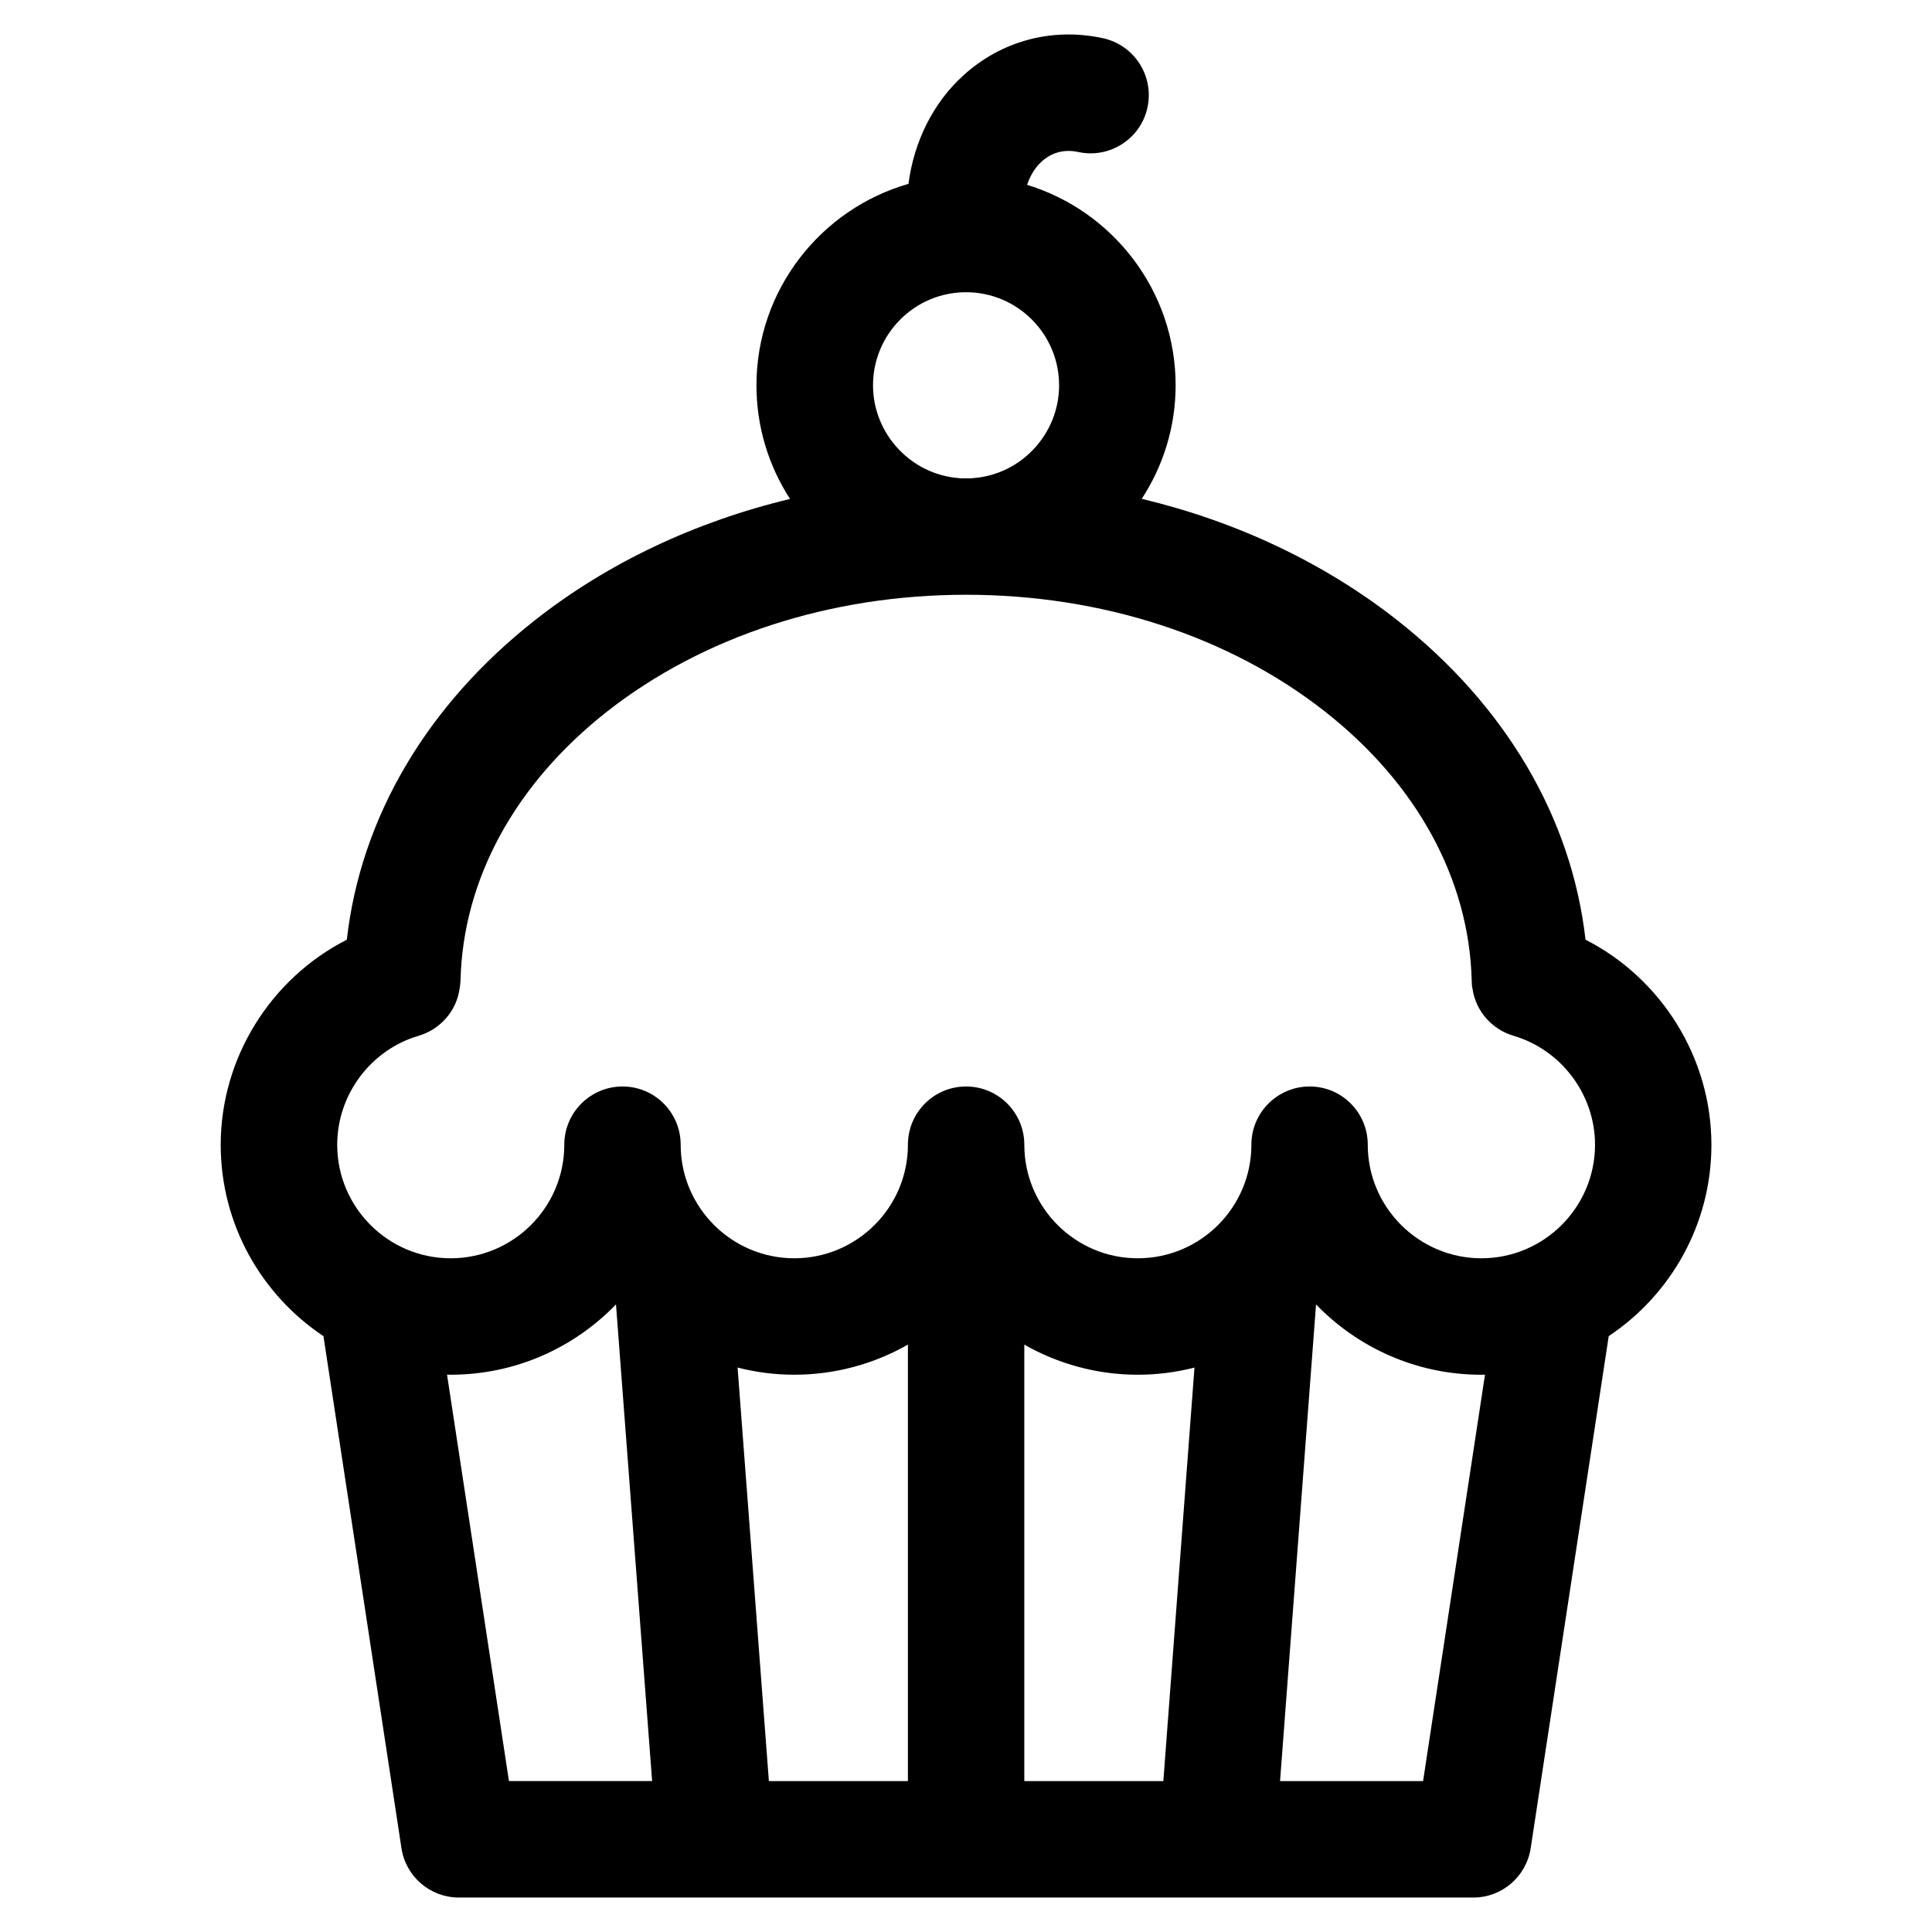
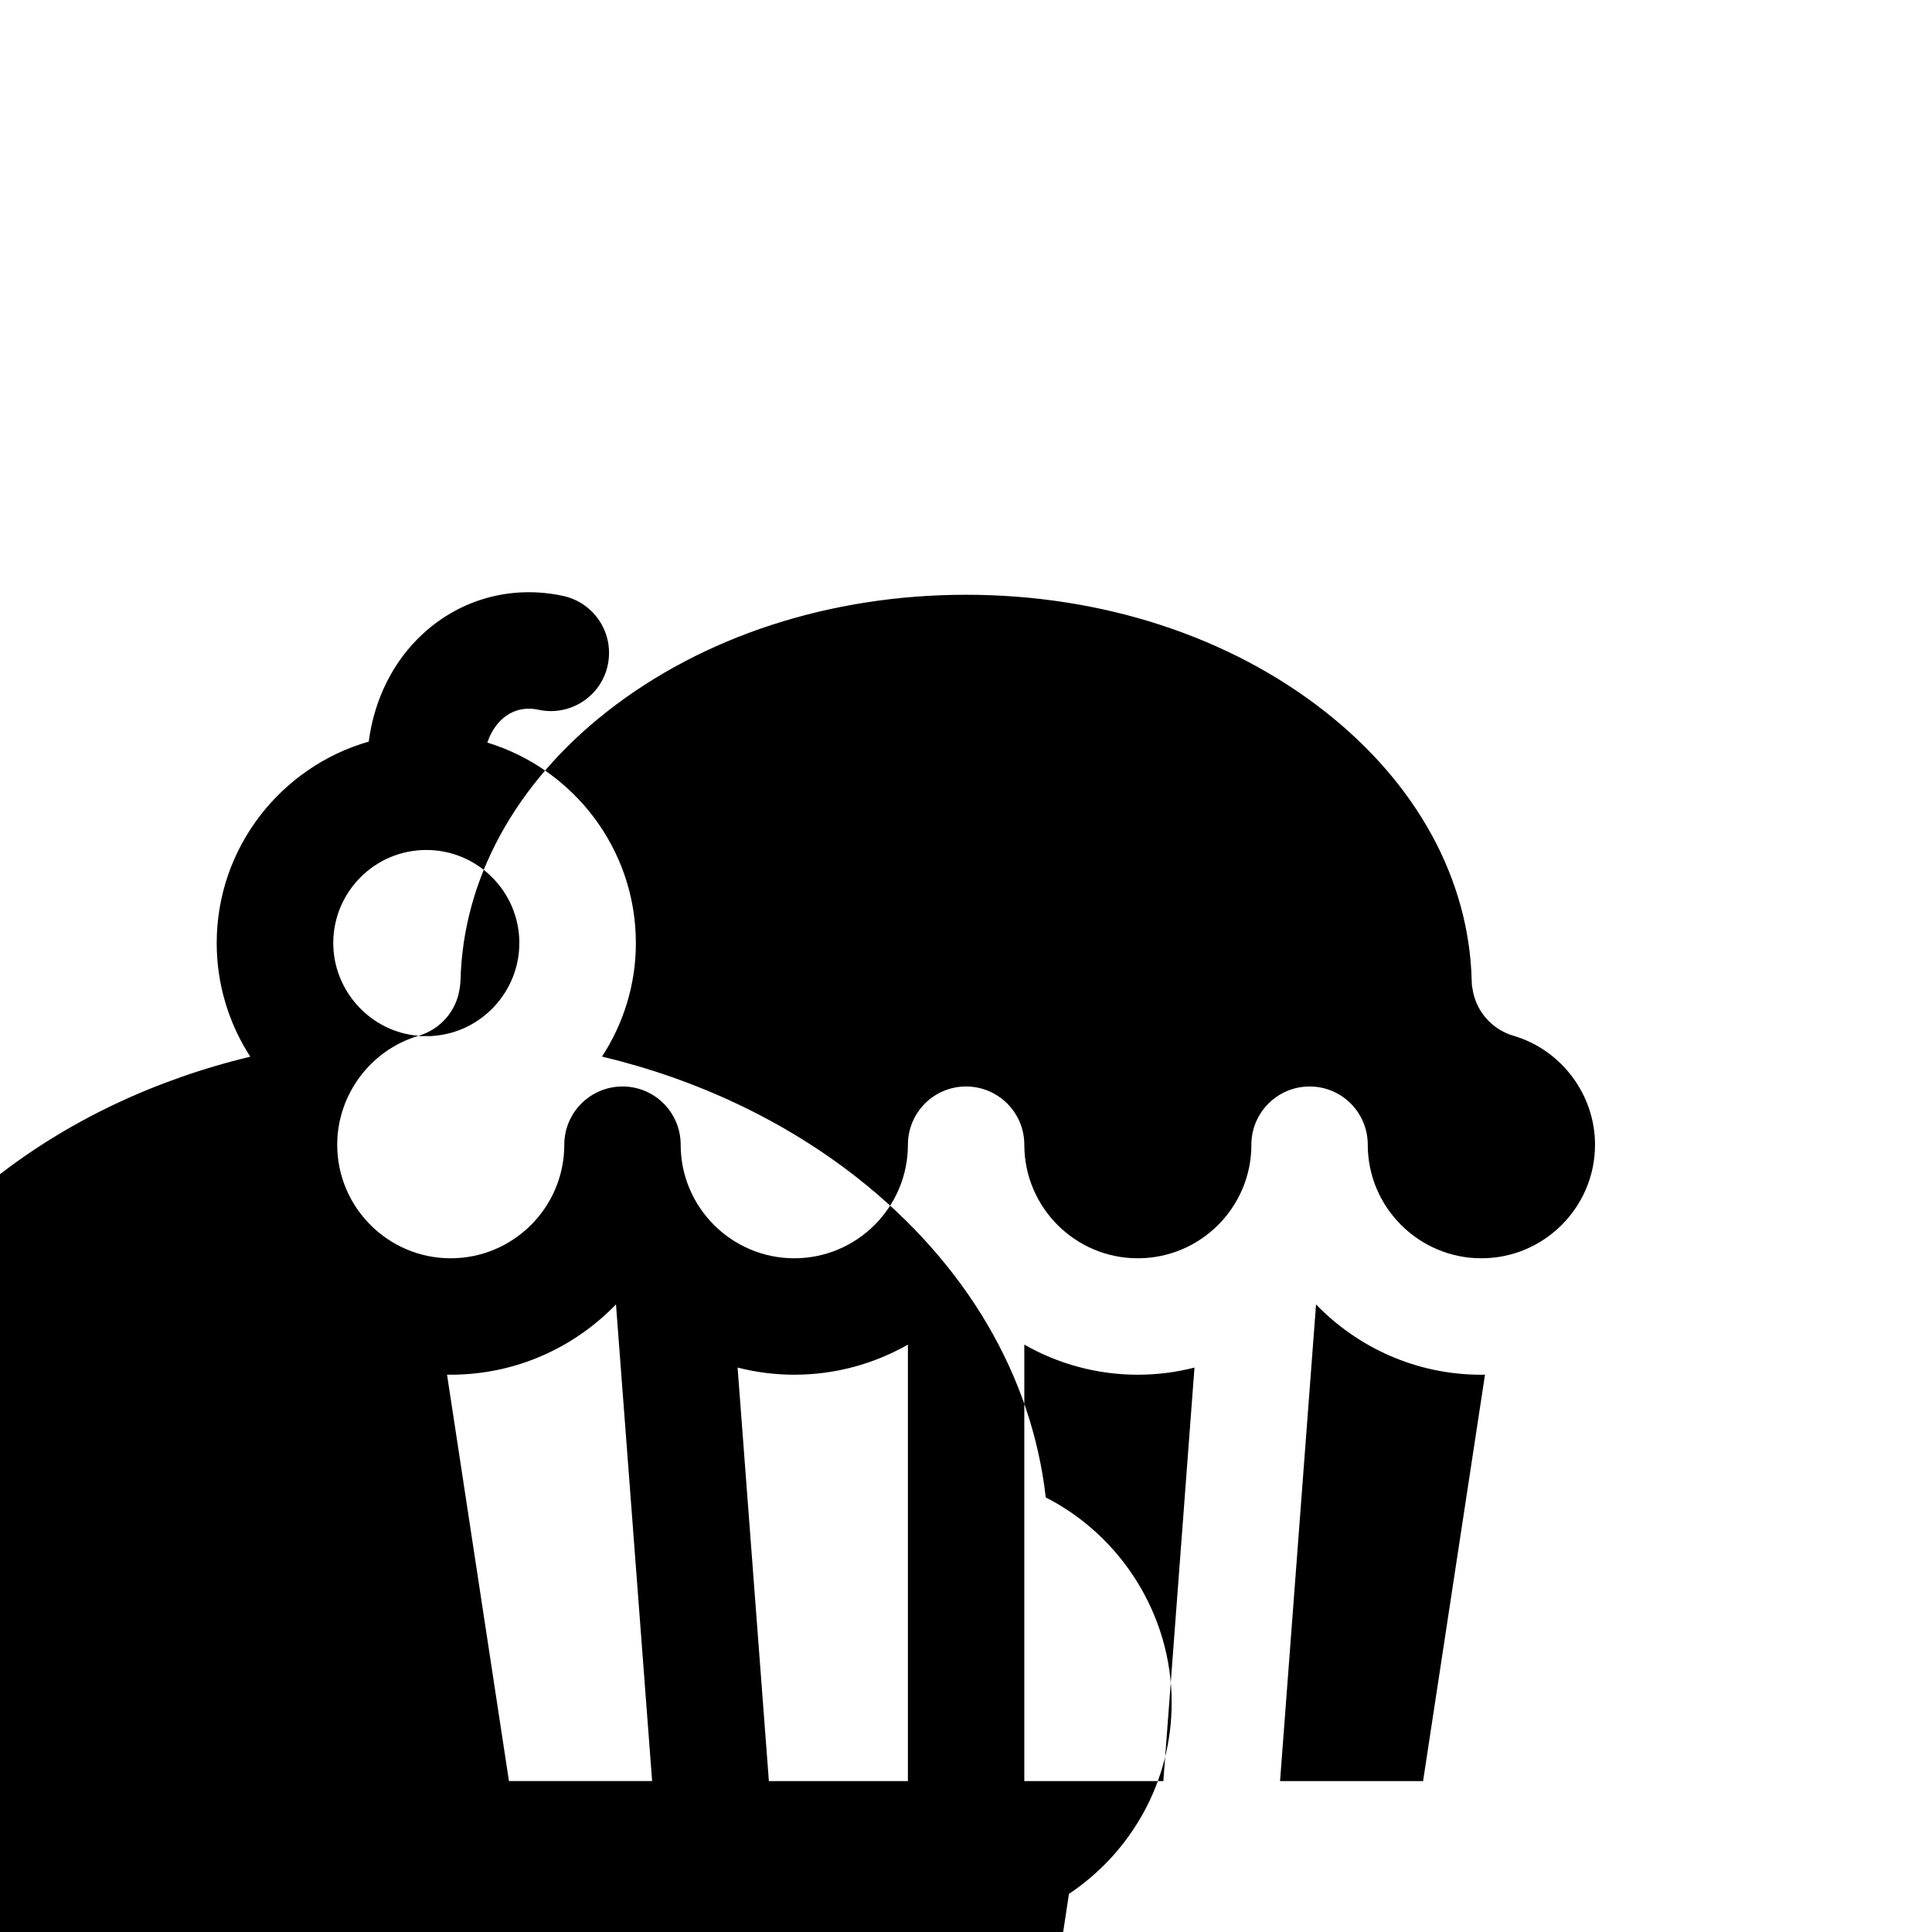
<svg xmlns="http://www.w3.org/2000/svg" fill="#000000" width="800px" height="800px" version="1.1" viewBox="144 144 512 512">
-   <path d="m521.13 616.01h-37.902l9.539-126.32c11.09 11.477 26.625 18.633 43.816 18.633 0.316 0 0.641-0.016 0.957-0.016zm-258.66-107.71c0.324 0 0.641 0.016 0.961 0.016 17.191 0 32.719-7.152 43.812-18.633l9.578 126.32h-37.941zm85.293 107.71-8.293-109.59c4.812 1.23 9.848 1.895 15.027 1.895 10.953 0 21.219-2.918 30.109-7.977v115.67zm67.688 0v-115.67c8.891 5.059 19.16 7.977 30.062 7.977 5.223 0 10.223-0.664 15.035-1.895l-8.25 109.59zm-160.54-197.51c5.812-1.707 10.078-6.59 10.902-12.566l0.051-0.312c0.09-0.594 0.133-1.195 0.18-1.805 0.645-26.766 14.438-52.074 38.82-71.234 25.438-19.973 59.211-30.965 95.145-30.965 35.977 0 69.754 11 95.145 30.965 24.379 19.16 38.172 44.461 38.863 71.234 0 0.551 0.051 1.094 0.09 1.641 0.051 0.133 0.051 0.266 0.102 0.422 0.82 5.969 5.082 10.906 10.902 12.617 12.695 3.738 21.59 15.609 21.59 28.867 0 16.586-13.527 30.094-30.113 30.094-16.59 0-30.117-13.508-30.117-30.094 0-8.52-6.871-15.434-15.395-15.434-8.523 0-15.445 6.906-15.445 15.434 0 16.586-13.473 30.094-30.113 30.094-16.59 0-30.062-13.508-30.062-30.094 0-8.52-6.918-15.434-15.441-15.434-8.523 0-15.406 6.906-15.406 15.434 0 16.586-13.516 30.094-30.109 30.094s-30.113-13.508-30.113-30.094c0-8.52-6.871-15.434-15.402-15.434-8.52 0-15.441 6.906-15.441 15.434 0 16.586-13.477 30.094-30.113 30.094-16.59 0-30.066-13.508-30.066-30.094 0.008-13.258 8.855-25.125 21.551-28.863zm143.04-147.81c-12.699-1.047-22.59-11.848-22.59-24.574 0-13.602 11.039-24.672 24.656-24.672 13.617 0 24.656 11.07 24.656 24.672 0 12.816-9.984 23.625-22.73 24.586-0.227 0.02-0.414 0.055-0.641 0.07-0.414 0-0.828-0.012-1.285-0.012-0.457 0-0.918 0.012-1.371 0.012-0.234-0.031-0.469-0.062-0.695-0.082zm199.59 176.68c0-23.09-13.285-44.098-33.363-54.348-3.668-32.301-21.172-62.074-49.953-84.707-19.348-15.184-42.492-26.105-67.648-32.121 5.684-8.711 8.977-19.062 8.977-30.082 0-25.004-16.629-46.195-39.363-53.125 0.828-2.461 2.117-4.586 3.859-6.18 1.875-1.703 5.09-3.523 9.715-2.523 8.293 1.805 16.551-3.488 18.332-11.812 1.785-8.332-3.481-16.551-11.828-18.355-13.422-2.902-26.902 0.699-36.98 9.879-8.02 7.281-13.07 17.508-14.535 28.73-23.184 6.641-40.285 28.051-40.285 53.391 0 10.781 3.117 21.18 8.898 30.109-25.109 6.027-48.254 16.918-67.555 32.098-28.777 22.625-46.234 52.402-49.902 84.707-20.121 10.246-33.418 31.258-33.418 54.348 0 21.125 10.82 39.777 27.227 50.719l20.672 135.68c1.137 7.535 7.598 13.094 15.246 13.094h268.8c7.609 0 14.07-5.562 15.215-13.105l20.676-135.68c16.402-10.941 27.215-29.586 27.215-50.715z" fill-rule="evenodd" />
+   <path d="m521.13 616.01h-37.902l9.539-126.32c11.09 11.477 26.625 18.633 43.816 18.633 0.316 0 0.641-0.016 0.957-0.016zm-258.66-107.71c0.324 0 0.641 0.016 0.961 0.016 17.191 0 32.719-7.152 43.812-18.633l9.578 126.32h-37.941zm85.293 107.71-8.293-109.59c4.812 1.23 9.848 1.895 15.027 1.895 10.953 0 21.219-2.918 30.109-7.977v115.67zm67.688 0v-115.67c8.891 5.059 19.16 7.977 30.062 7.977 5.223 0 10.223-0.664 15.035-1.895l-8.25 109.59zm-160.54-197.51c5.812-1.707 10.078-6.59 10.902-12.566l0.051-0.312c0.09-0.594 0.133-1.195 0.18-1.805 0.645-26.766 14.438-52.074 38.82-71.234 25.438-19.973 59.211-30.965 95.145-30.965 35.977 0 69.754 11 95.145 30.965 24.379 19.16 38.172 44.461 38.863 71.234 0 0.551 0.051 1.094 0.09 1.641 0.051 0.133 0.051 0.266 0.102 0.422 0.82 5.969 5.082 10.906 10.902 12.617 12.695 3.738 21.59 15.609 21.59 28.867 0 16.586-13.527 30.094-30.113 30.094-16.59 0-30.117-13.508-30.117-30.094 0-8.52-6.871-15.434-15.395-15.434-8.523 0-15.445 6.906-15.445 15.434 0 16.586-13.473 30.094-30.113 30.094-16.59 0-30.062-13.508-30.062-30.094 0-8.52-6.918-15.434-15.441-15.434-8.523 0-15.406 6.906-15.406 15.434 0 16.586-13.516 30.094-30.109 30.094s-30.113-13.508-30.113-30.094c0-8.52-6.871-15.434-15.402-15.434-8.52 0-15.441 6.906-15.441 15.434 0 16.586-13.477 30.094-30.113 30.094-16.59 0-30.066-13.508-30.066-30.094 0.008-13.258 8.855-25.125 21.551-28.863zc-12.699-1.047-22.59-11.848-22.59-24.574 0-13.602 11.039-24.672 24.656-24.672 13.617 0 24.656 11.07 24.656 24.672 0 12.816-9.984 23.625-22.73 24.586-0.227 0.02-0.414 0.055-0.641 0.07-0.414 0-0.828-0.012-1.285-0.012-0.457 0-0.918 0.012-1.371 0.012-0.234-0.031-0.469-0.062-0.695-0.082zm199.59 176.68c0-23.09-13.285-44.098-33.363-54.348-3.668-32.301-21.172-62.074-49.953-84.707-19.348-15.184-42.492-26.105-67.648-32.121 5.684-8.711 8.977-19.062 8.977-30.082 0-25.004-16.629-46.195-39.363-53.125 0.828-2.461 2.117-4.586 3.859-6.18 1.875-1.703 5.09-3.523 9.715-2.523 8.293 1.805 16.551-3.488 18.332-11.812 1.785-8.332-3.481-16.551-11.828-18.355-13.422-2.902-26.902 0.699-36.98 9.879-8.02 7.281-13.07 17.508-14.535 28.73-23.184 6.641-40.285 28.051-40.285 53.391 0 10.781 3.117 21.18 8.898 30.109-25.109 6.027-48.254 16.918-67.555 32.098-28.777 22.625-46.234 52.402-49.902 84.707-20.121 10.246-33.418 31.258-33.418 54.348 0 21.125 10.82 39.777 27.227 50.719l20.672 135.68c1.137 7.535 7.598 13.094 15.246 13.094h268.8c7.609 0 14.07-5.562 15.215-13.105l20.676-135.68c16.402-10.941 27.215-29.586 27.215-50.715z" fill-rule="evenodd" />
</svg>